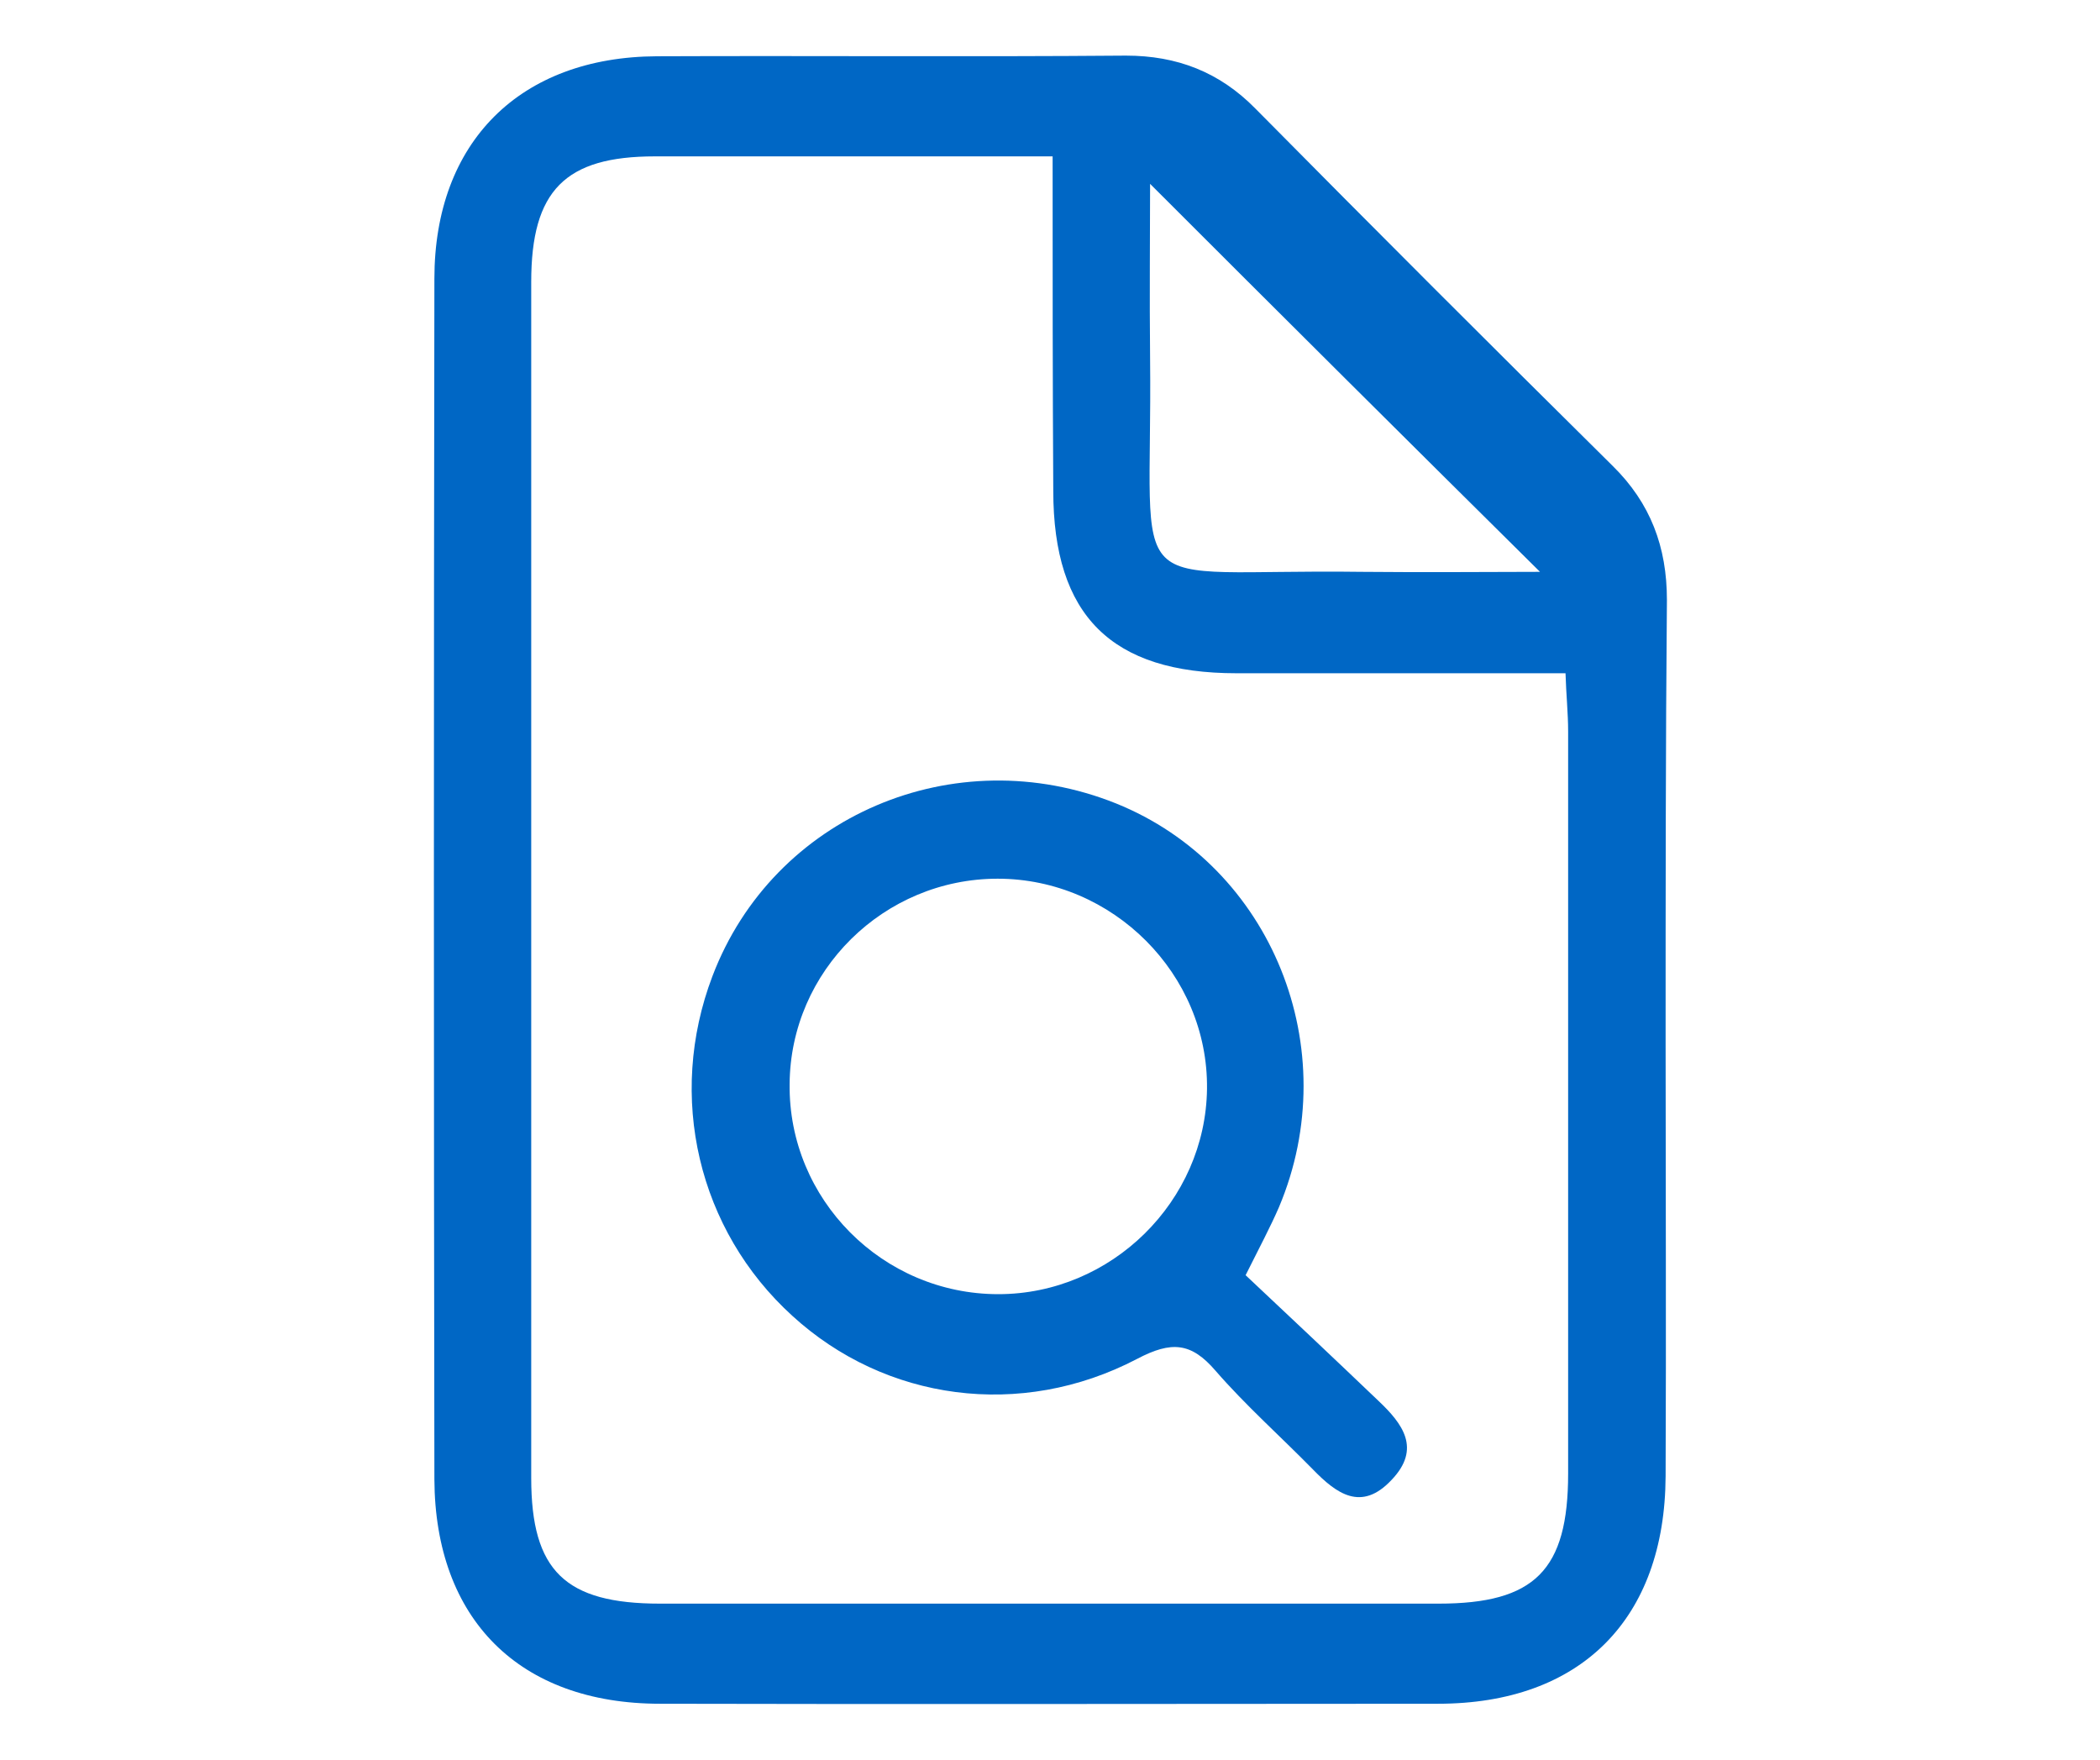
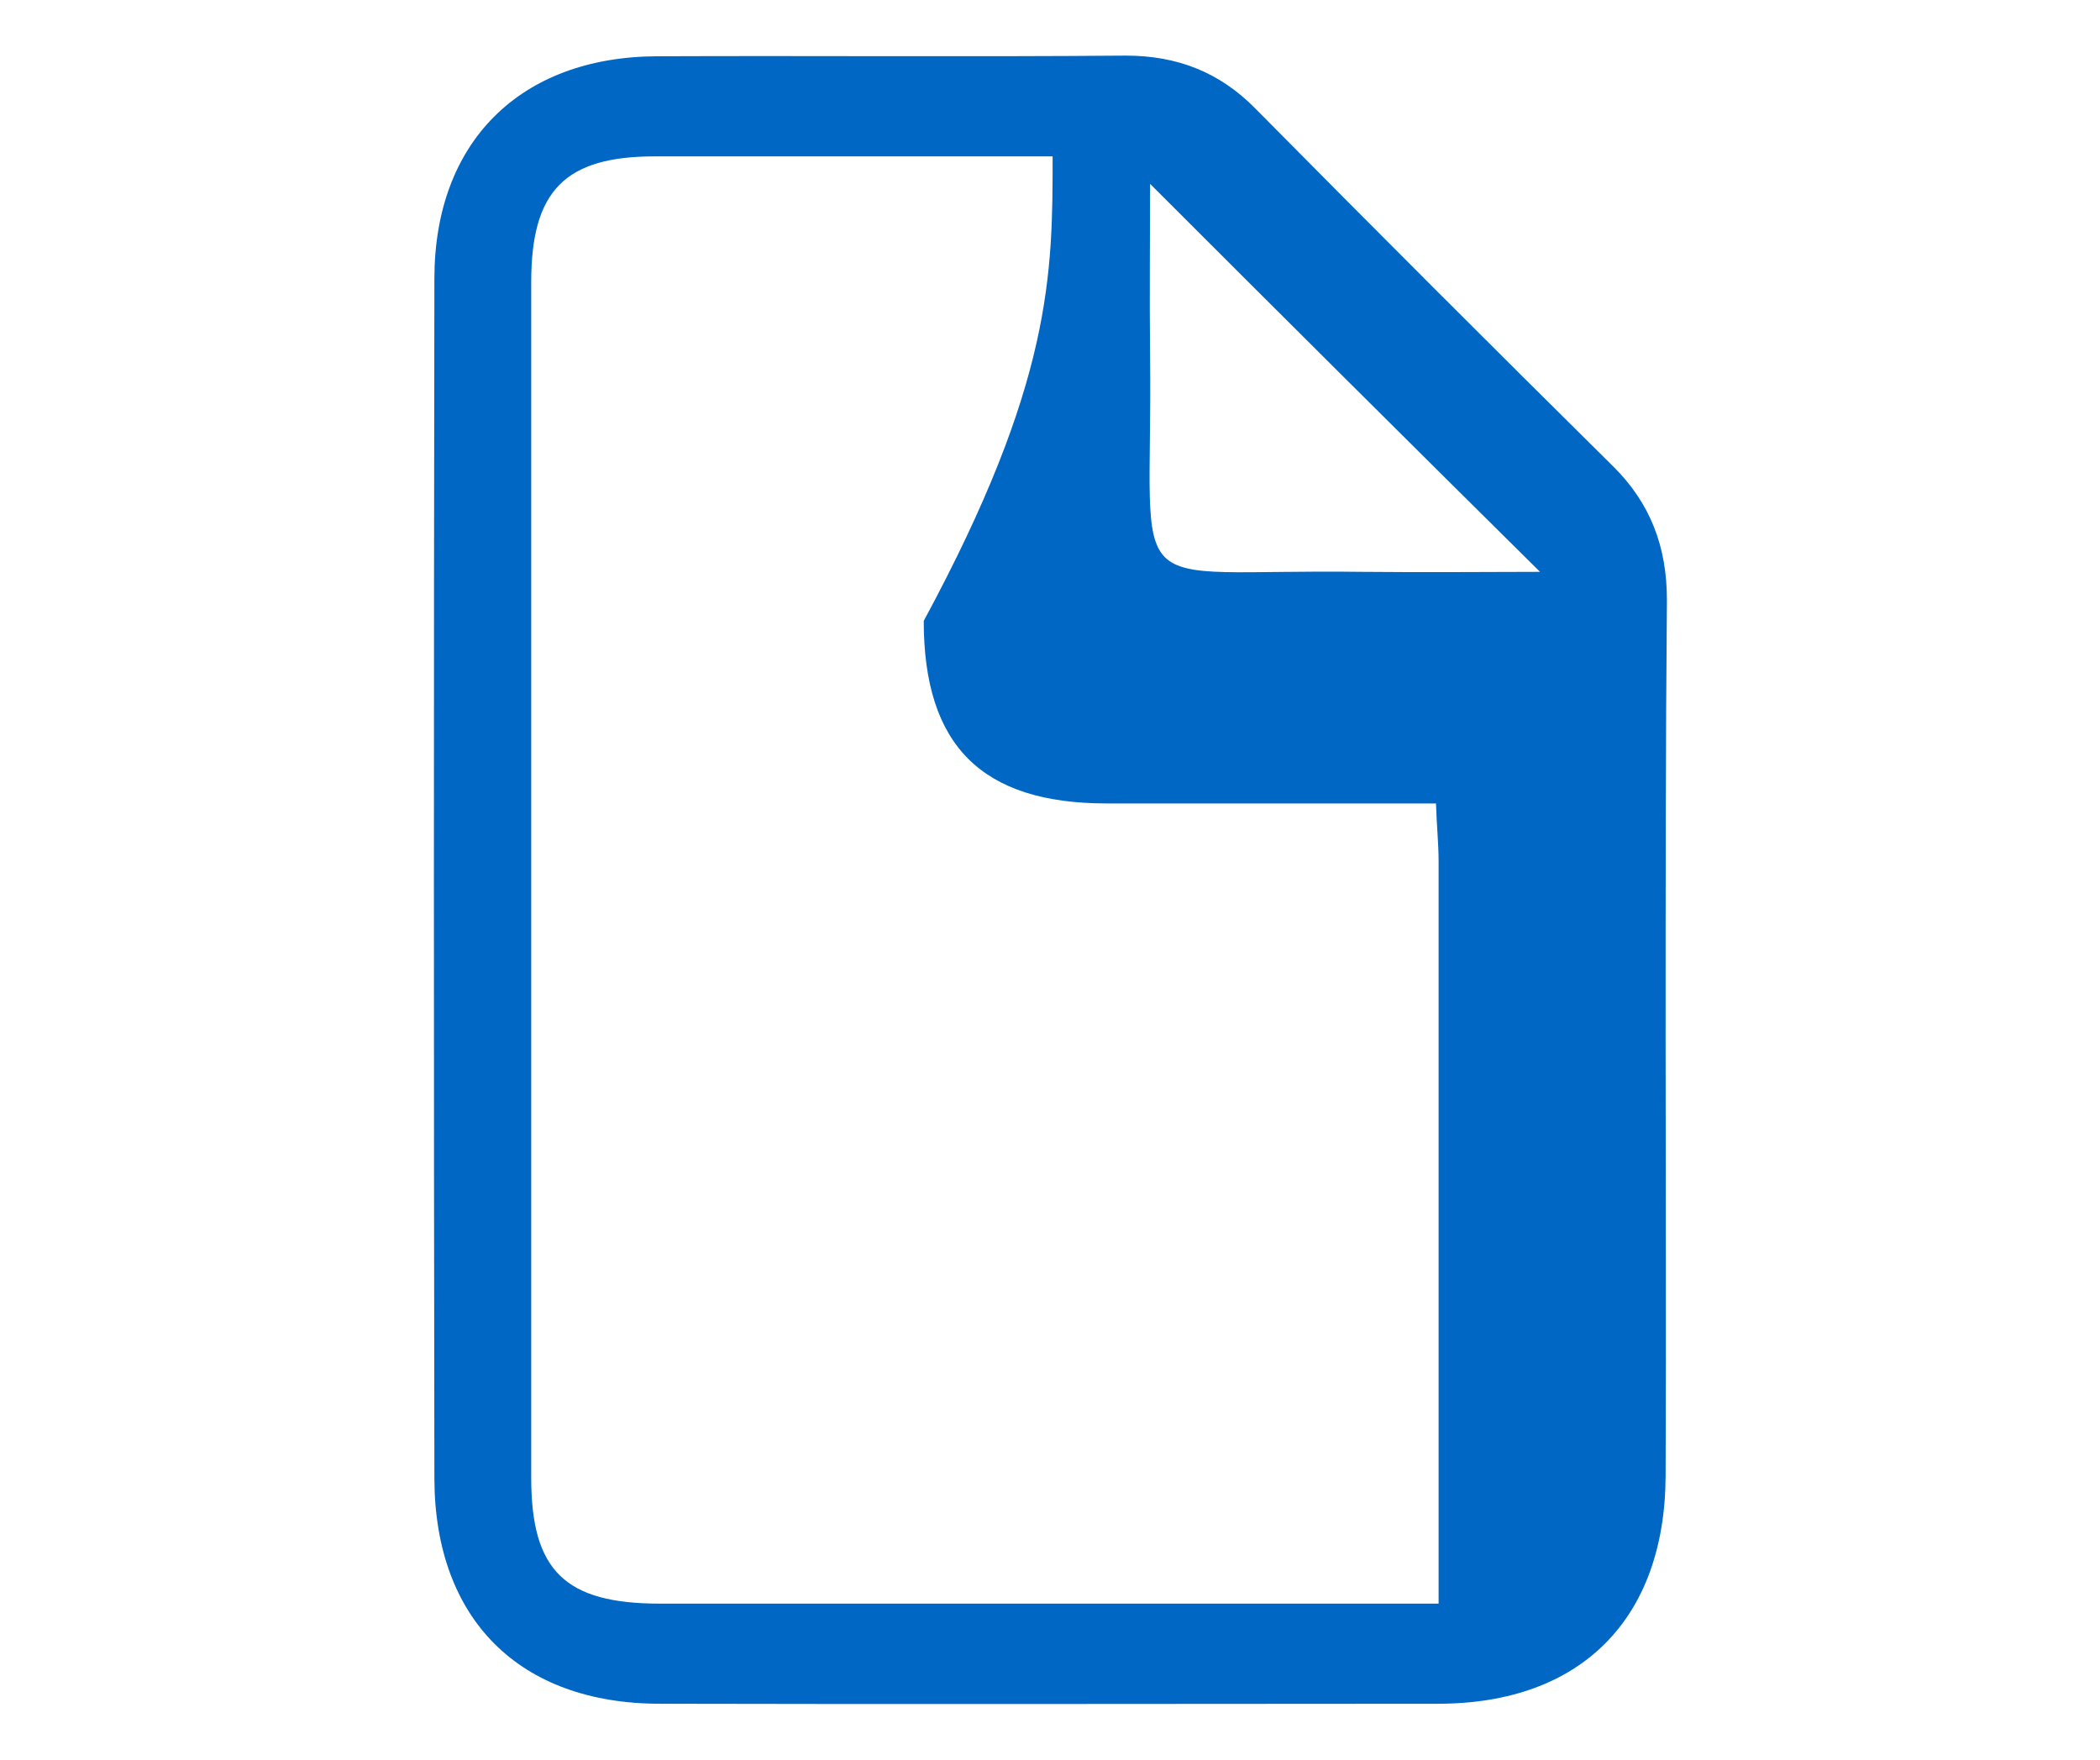
<svg xmlns="http://www.w3.org/2000/svg" version="1.1" id="Слой_1" x="0px" y="0px" viewBox="0 0 321 269" style="enable-background:new 0 0 321 269;" xml:space="preserve">
  <style type="text/css">
	.st0{fill:#0067C5;}
</style>
  <g>
-     <path class="st0" d="M254.6,159.4c0,22.1,0.1,44.1,0,66.2c-0.1,21.9-13,34.8-34.8,34.8c-39.6,0-79.3,0.1-118.9,0   c-21.5,0-34.4-12.9-34.5-34.3c-0.1-61.2-0.1-122.4,0-183.5c0-20.9,13.1-33.9,34-34c23.9-0.1,47.8,0.1,71.7-0.1   c7.8,0,14.3,2.5,19.8,8.1c18.1,18.3,36.3,36.5,54.6,54.6c5.8,5.7,8.3,12.4,8.3,20.5C254.6,114.3,254.6,136.9,254.6,159.4z    M160.9,23.9c-21,0-40.9,0-60.8,0c-13.7,0-18.9,5.2-18.9,19.2c0,60.9,0,121.9,0,182.8c0,14.2,5.2,19.2,19.7,19.2   c39.7,0,79.3,0,119,0c14.7,0,19.8-5.1,19.8-19.9c0-37.8,0-75.6,0-113.4c0-2.8-0.3-5.6-0.4-8.9c-17.3,0-33.8,0-50.3,0   c-19.1,0-28-8.8-28-27.9C160.9,58.4,160.9,41.8,160.9,23.9z M235.4,87.4c-19.6-19.4-40-39.7-59.6-59.3c0,7.4-0.1,17,0,26.7   c0.4,38-5.1,32.1,32.2,32.6C218.1,87.5,228.2,87.4,235.4,87.4z" />
-     <path class="st0" d="M190.4,194.9c6.6,6.2,13.5,12.7,20.3,19.2c3.7,3.5,6.6,7.3,2,12.1c-4.6,4.9-8.4,2.1-12-1.6   c-5-5.1-10.3-9.8-14.9-15.1c-3.7-4.3-6.7-4.6-12-1.8c-17.8,9.3-38.5,6.4-52.7-6.6c-14.4-13.1-19.2-33.5-12.2-51.9   c9.3-24.5,37-36.3,61.7-26.4c23.8,9.6,35.1,37.5,24.9,61.7C194.2,187.5,192.6,190.5,190.4,194.9z M152.6,197.8   c17.3,0,31.7-14.2,31.9-31.4c0.2-17.5-14.4-32.1-32-32.1c-17.4,0-31.7,14.1-31.8,31.4C120.5,183.3,134.9,197.8,152.6,197.8z" />
+     <path class="st0" d="M254.6,159.4c0,22.1,0.1,44.1,0,66.2c-0.1,21.9-13,34.8-34.8,34.8c-39.6,0-79.3,0.1-118.9,0   c-21.5,0-34.4-12.9-34.5-34.3c-0.1-61.2-0.1-122.4,0-183.5c0-20.9,13.1-33.9,34-34c23.9-0.1,47.8,0.1,71.7-0.1   c7.8,0,14.3,2.5,19.8,8.1c18.1,18.3,36.3,36.5,54.6,54.6c5.8,5.7,8.3,12.4,8.3,20.5C254.6,114.3,254.6,136.9,254.6,159.4z    M160.9,23.9c-21,0-40.9,0-60.8,0c-13.7,0-18.9,5.2-18.9,19.2c0,60.9,0,121.9,0,182.8c0,14.2,5.2,19.2,19.7,19.2   c39.7,0,79.3,0,119,0c0-37.8,0-75.6,0-113.4c0-2.8-0.3-5.6-0.4-8.9c-17.3,0-33.8,0-50.3,0   c-19.1,0-28-8.8-28-27.9C160.9,58.4,160.9,41.8,160.9,23.9z M235.4,87.4c-19.6-19.4-40-39.7-59.6-59.3c0,7.4-0.1,17,0,26.7   c0.4,38-5.1,32.1,32.2,32.6C218.1,87.5,228.2,87.4,235.4,87.4z" />
  </g>
</svg>